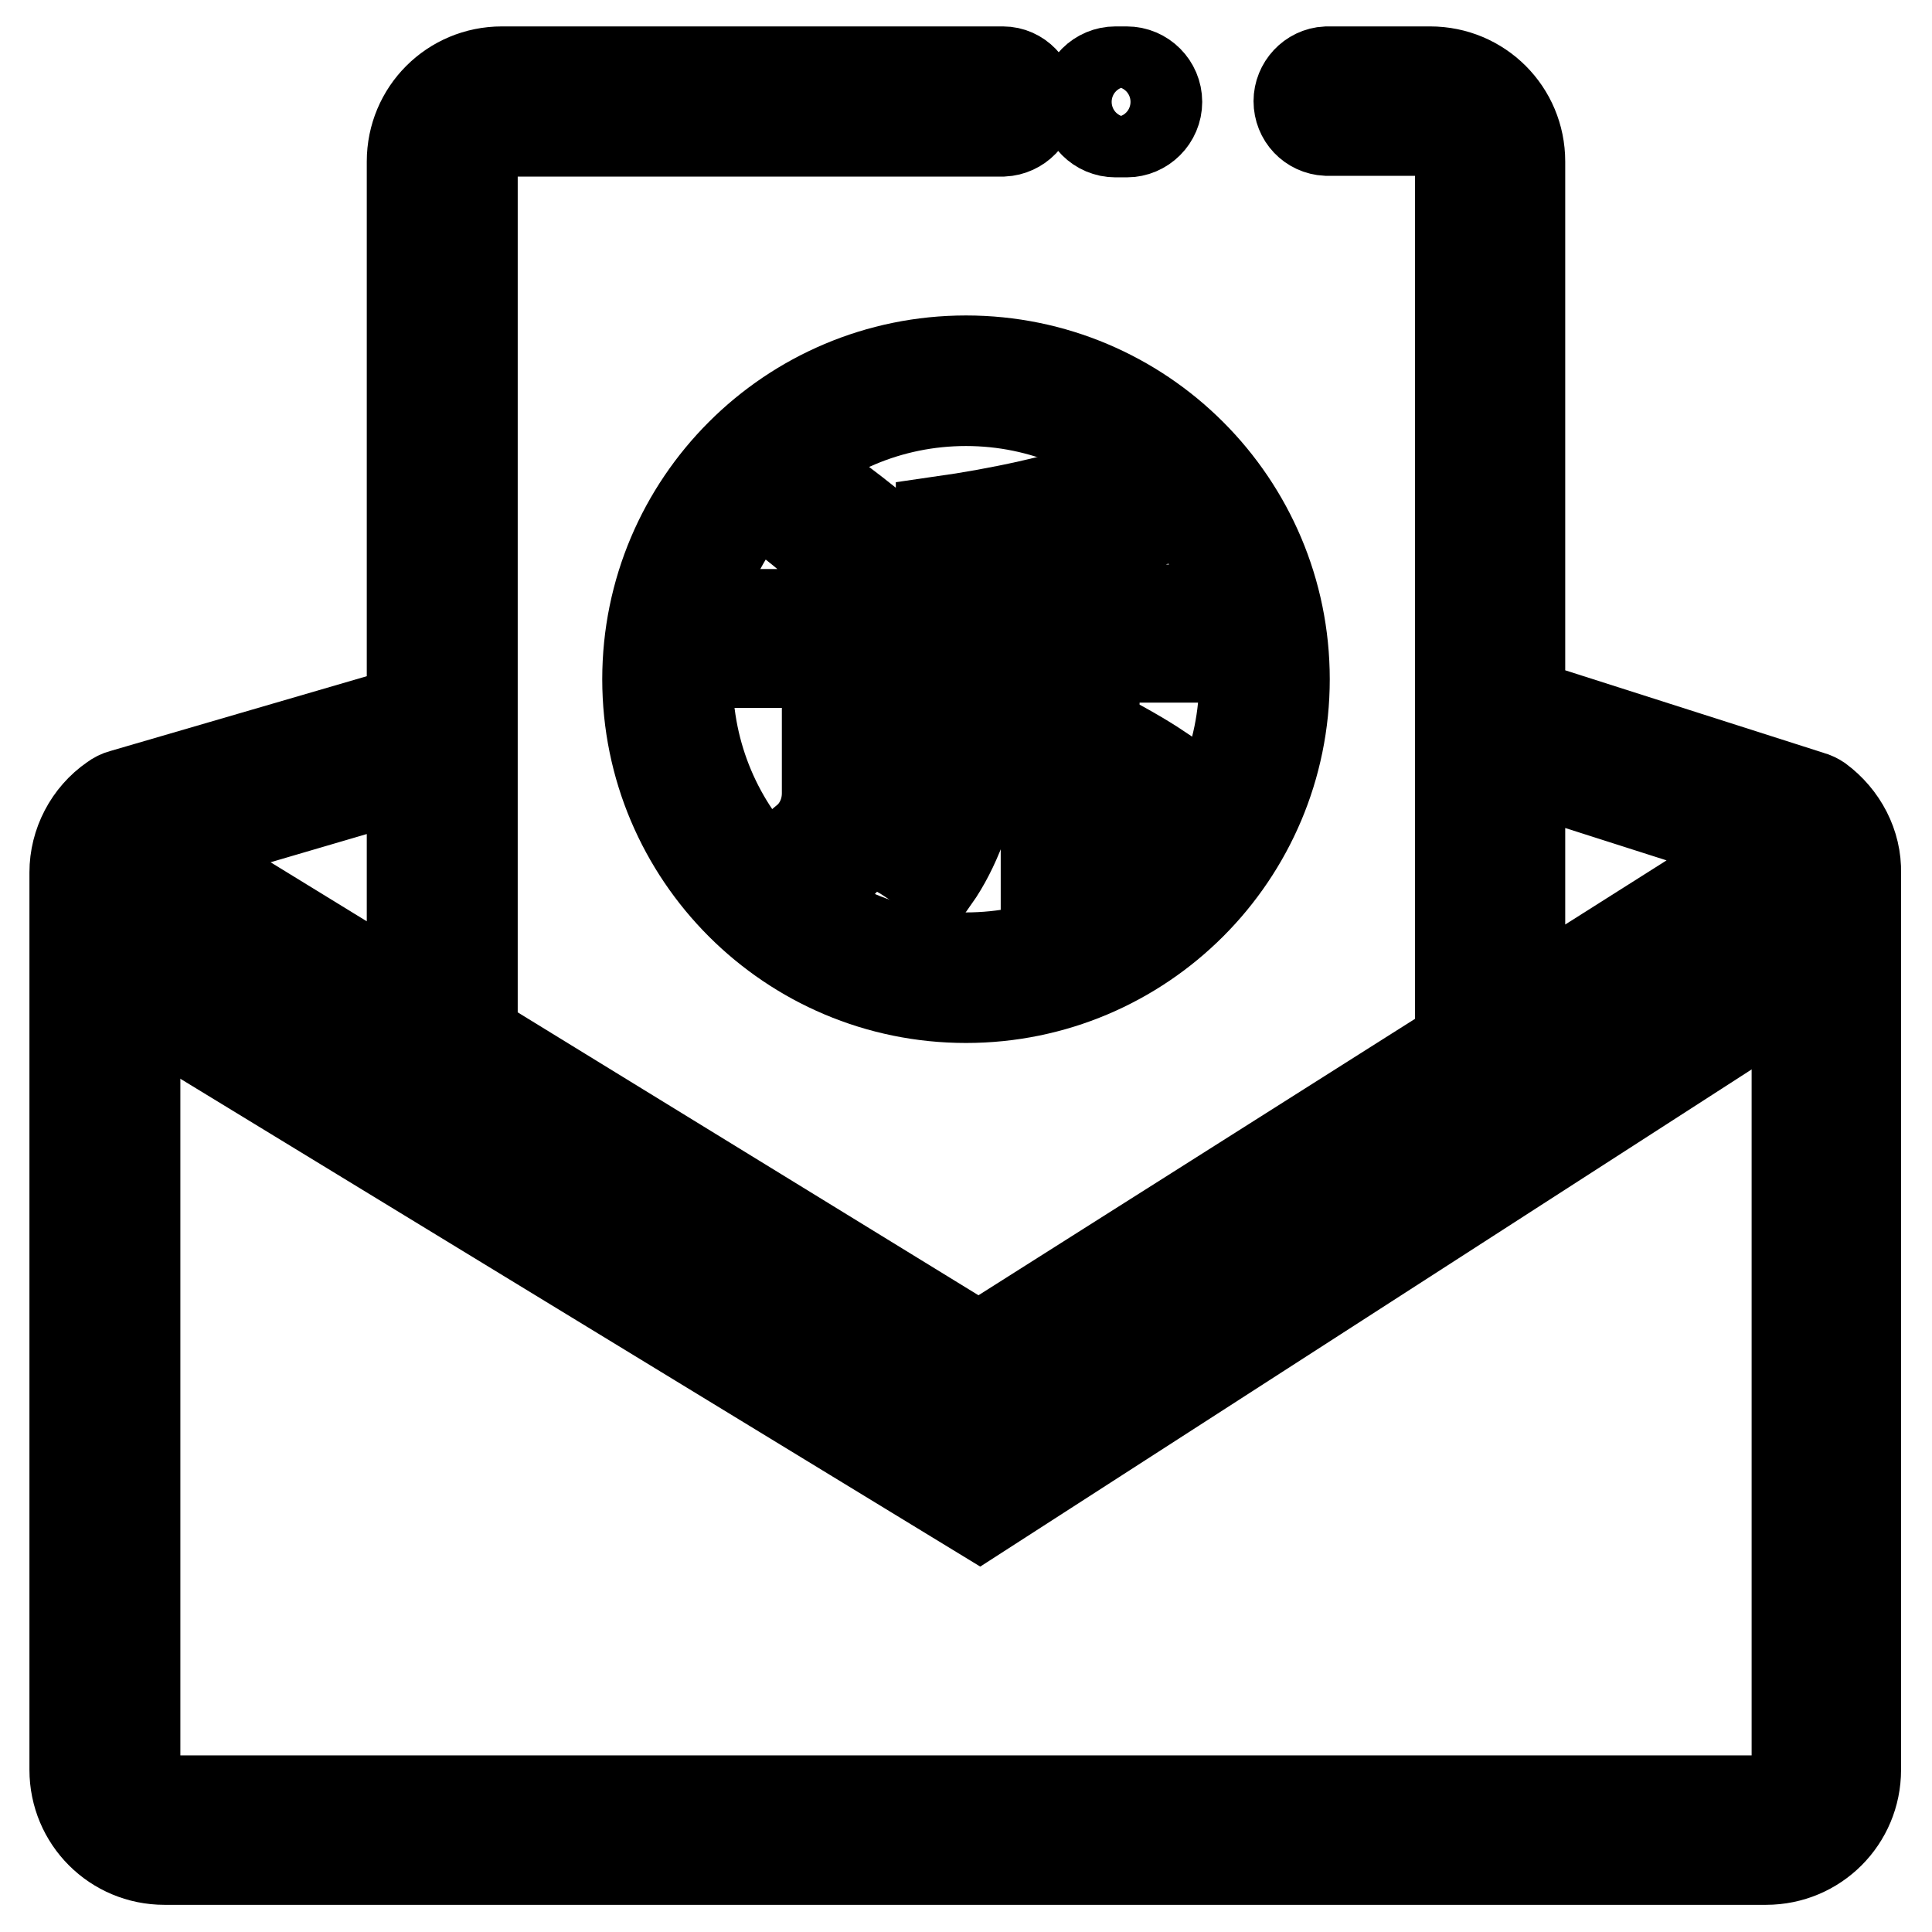
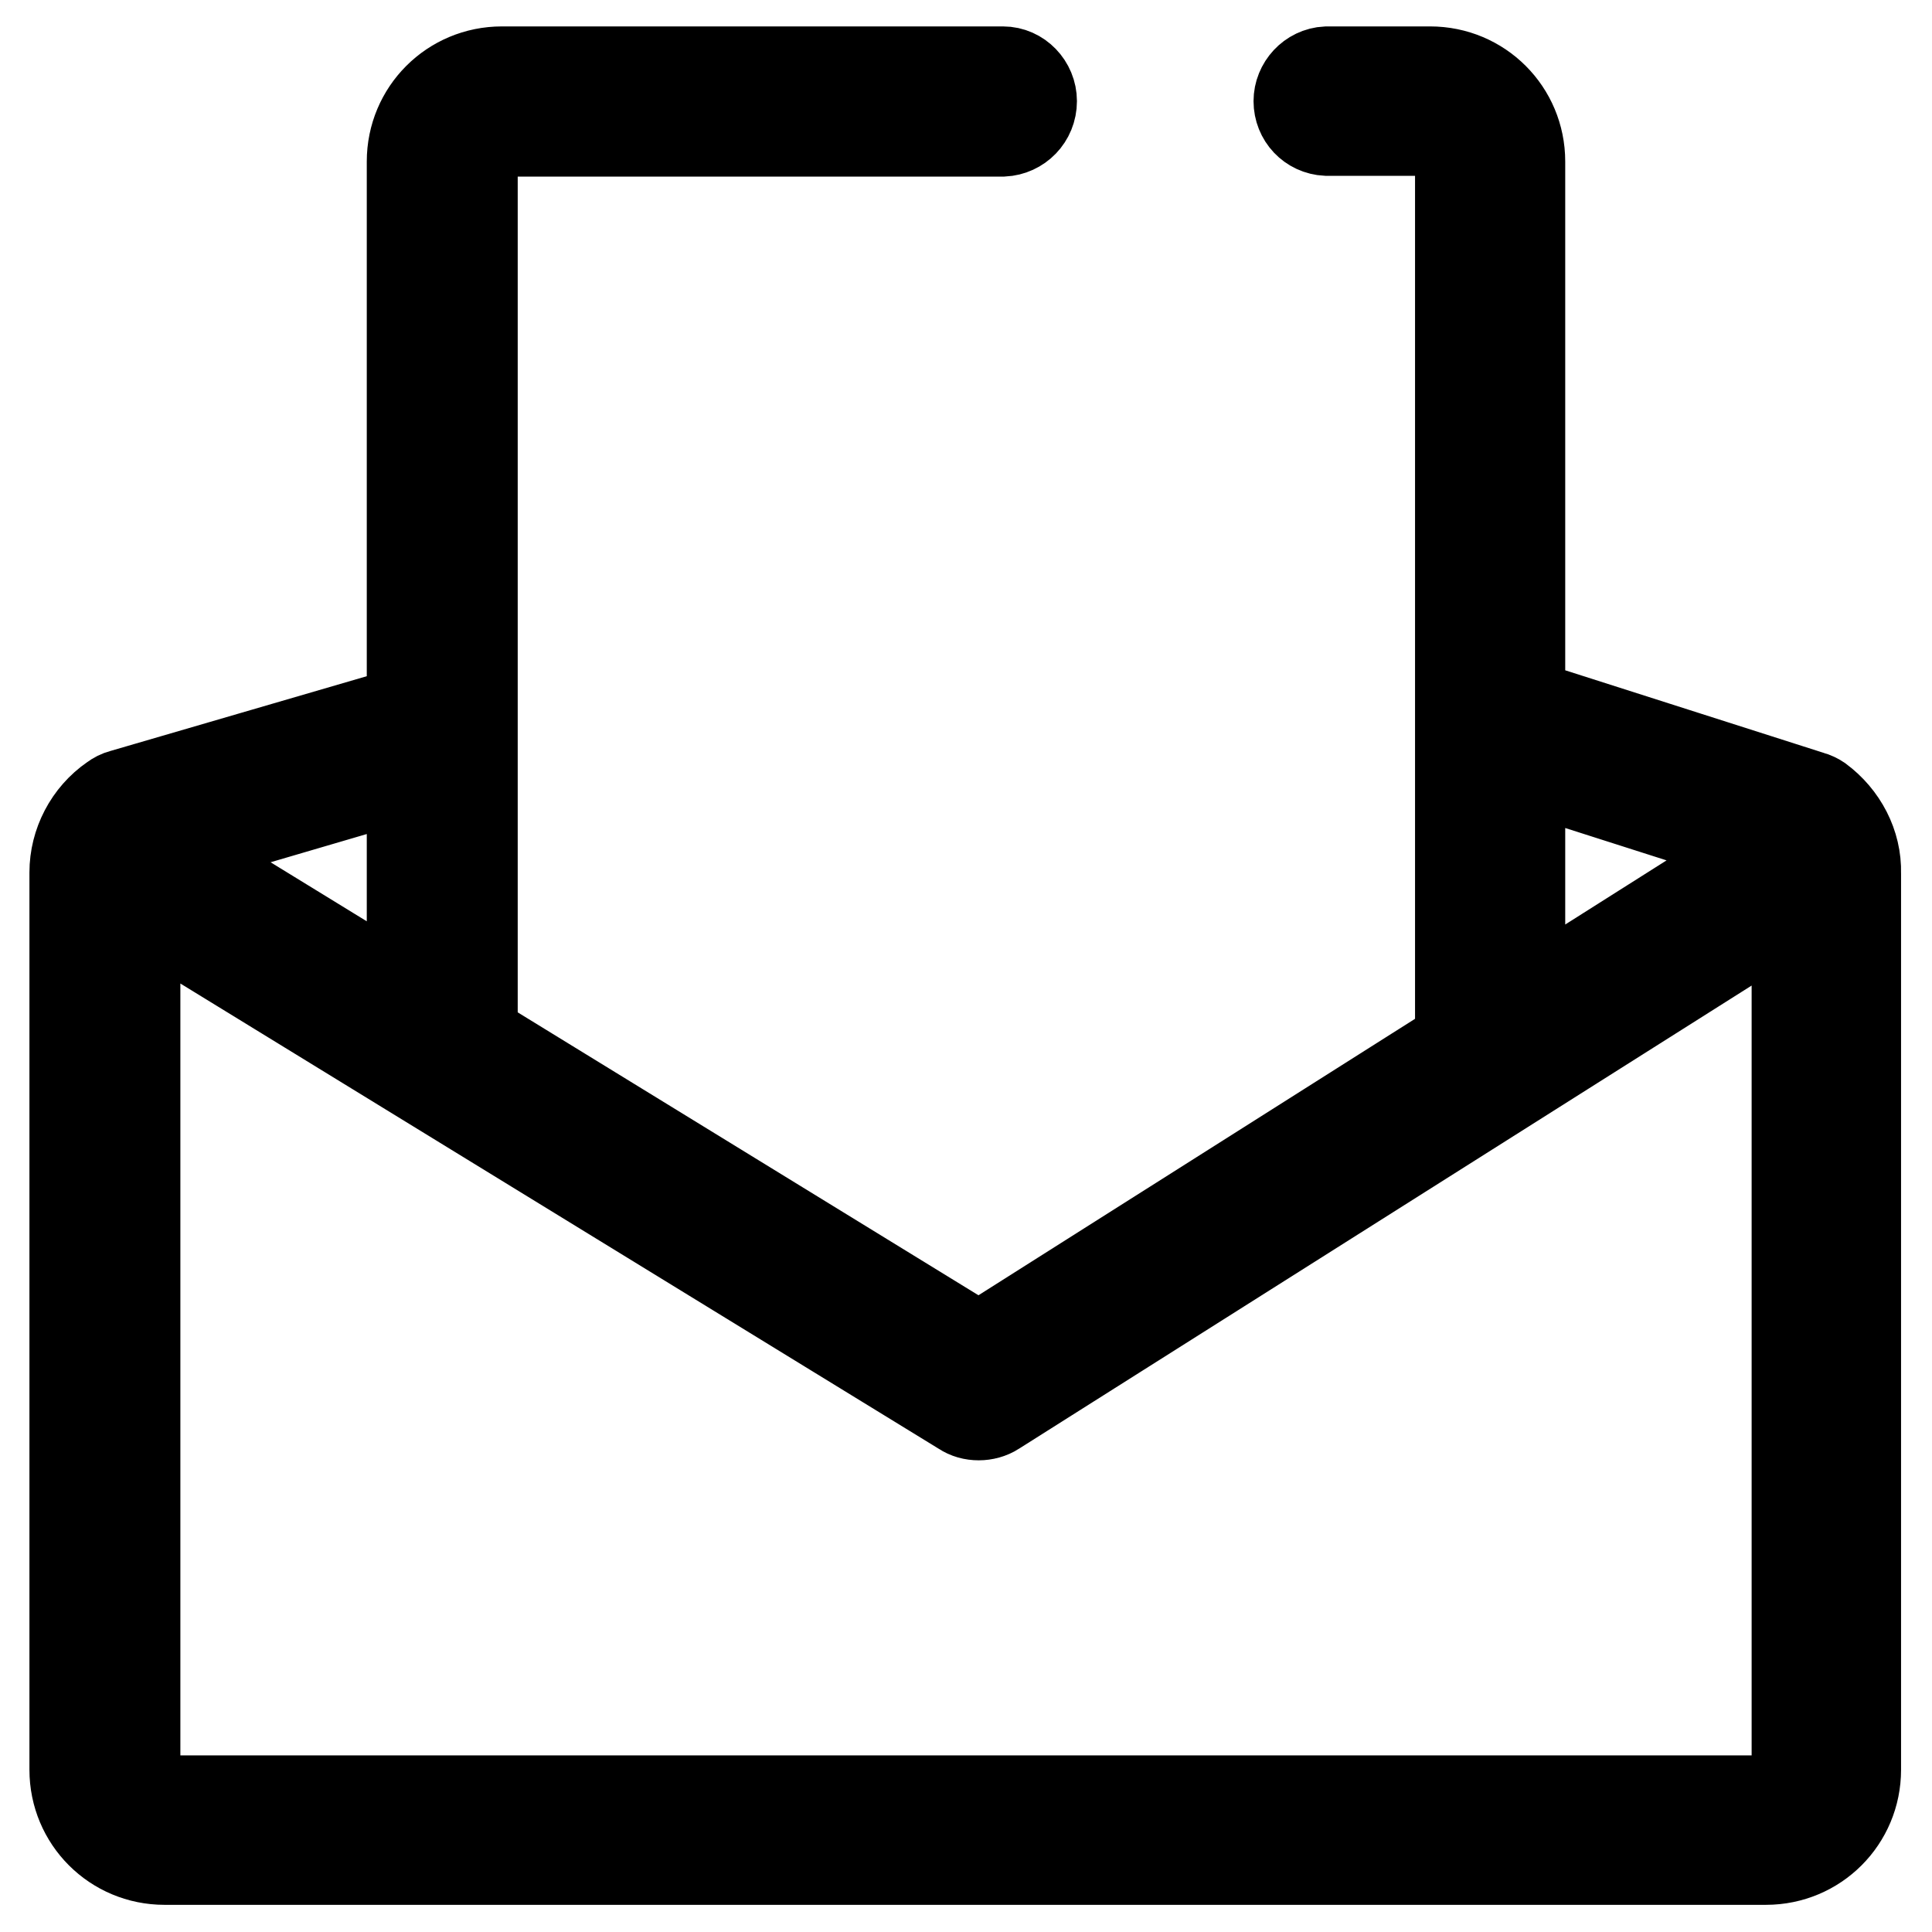
<svg xmlns="http://www.w3.org/2000/svg" version="1.1" x="0px" y="0px" viewBox="0 0 256 256" enable-background="new 0 0 256 256" xml:space="preserve">
  <g>
-     <path stroke-width="12" fill-opacity="0" stroke="#000000" d="M89.4,90c0,21.3,17.3,38.6,38.6,38.6s38.6-17.3,38.6-38.6l0,0c0-21.3-17.3-38.6-38.6-38.6 S89.4,68.7,89.4,90L89.4,90z" />
-     <path stroke-width="12" fill-opacity="0" stroke="#000000" d="M238.1,130.7c2.1,1.7,2.5-3.8,2.5-0.8v103.8c0,5-3.7,9.2-8.3,9.2H21.5c-4.6,0-8.3-4.1-8.3-9.2V129.7 c0-3.1,9.1,6,13.3,7.8l103.3,63L238.1,130.7z" />
    <path stroke-width="12" fill-opacity="0" stroke="#000000" d="M241,106c-0.3-0.2-0.7-0.4-1.1-0.5l-38.5-12.3V21.4c0-6.6-5.3-11.9-11.9-11.9h-13.7v0 c-2.1,0.1-3.7,1.9-3.7,3.9c0,2.1,1.6,3.8,3.7,3.9v0h13.7c2.2,0,4,1.8,4,4v117l-63.8,40.4l-67.1-41.2V21.4c0-2.2,1.8-4,4-4h66.3 c2.1-0.1,3.8-1.8,3.8-4c0-2.1-1.7-3.9-3.8-3.9H66.5c-6.6,0-11.9,5.3-11.9,11.9v72.7l-38.4,11.2c-0.4,0.1-0.8,0.3-1.2,0.6 c-3.2,2.2-5.1,5.9-5.1,9.7v118.9c0,6.6,5.3,11.9,11.9,11.9h212.2c6.6,0,11.9-5.3,11.9-11.9V115.7C246,111.9,244.1,108.3,241,106 L241,106z M201.4,101.5l33.5,10.7l-33.5,21.2V101.5z M54.6,102.5v30.3l-33.4-20.5L54.6,102.5z M238.1,234.6c0,2.2-1.8,4-4,4H21.9 c-2.2,0-4-1.8-4-4v-115l109.7,67.3c0.6,0.4,1.3,0.6,2.1,0.6c0.7,0,1.5-0.2,2.1-0.6l106.3-67.2V234.6L238.1,234.6z" />
-     <path stroke-width="12" fill-opacity="0" stroke="#000000" d="M128,132.2c-23.3,0-42.2-18.9-42.2-42.2s18.9-42.2,42.2-42.2c23.3,0,42.2,18.9,42.2,42.2 S151.3,132.2,128,132.2z M128,53.1c-20.4,0-36.9,16.5-36.9,36.9c0,20.4,16.5,36.9,36.9,36.9c20.4,0,36.9-16.5,36.9-36.9 C164.9,69.7,148.4,53.1,128,53.1z" />
-     <path stroke-width="12" fill-opacity="0" stroke="#000000" d="M150.3,107.6c-1.4-1-3.2-2.2-5.3-3.4v12h-6.4v-15.5c-2.7-1.5-5.5-2.9-7.9-4l3.1-4.9 c1.5,0.6,3.1,1.3,4.8,2.1v-6.9h-7.5c-0.3,9.2-1.7,21.4-7.3,29.4c-1.1-1.2-3.9-3.2-5.5-3.9c1.6-2.4,2.8-4.9,3.7-7.7 c-9.1,8-10.8,9.7-11.7,11.1c-0.6-1.3-2.4-3.7-3.4-4.7c1.2-1,2.7-3.1,2.7-6.1V87.8H102v-6.4h14.1v20.9l4.4-3.8 c0.5,1.5,1.4,3.5,2.1,4.9c1.9-6.8,2.1-14.1,2.1-19.9V69.1c7.7-1.1,16.2-2.9,21.3-4.9l5.8,5.2c-5.9,2.1-13.5,3.6-20.6,4.7v6.7h22.2 v6.3H145v9.9c3.4,1.7,6.5,3.5,8.6,4.9L150.3,107.6z M115.2,78.5c-2.2-2.5-6.8-6.5-10.3-9.3l4.1-4.4c3.5,2.5,8.3,6.2,10.6,8.7 L115.2,78.5L115.2,78.5z M149.3,17.5h-1.5c-2.2,0-4-1.8-4-4c0-2.2,1.8-4,4-4h1.5c2.2,0,4,1.8,4,4C153.3,15.7,151.5,17.5,149.3,17.5 z" />
  </g>
</svg>